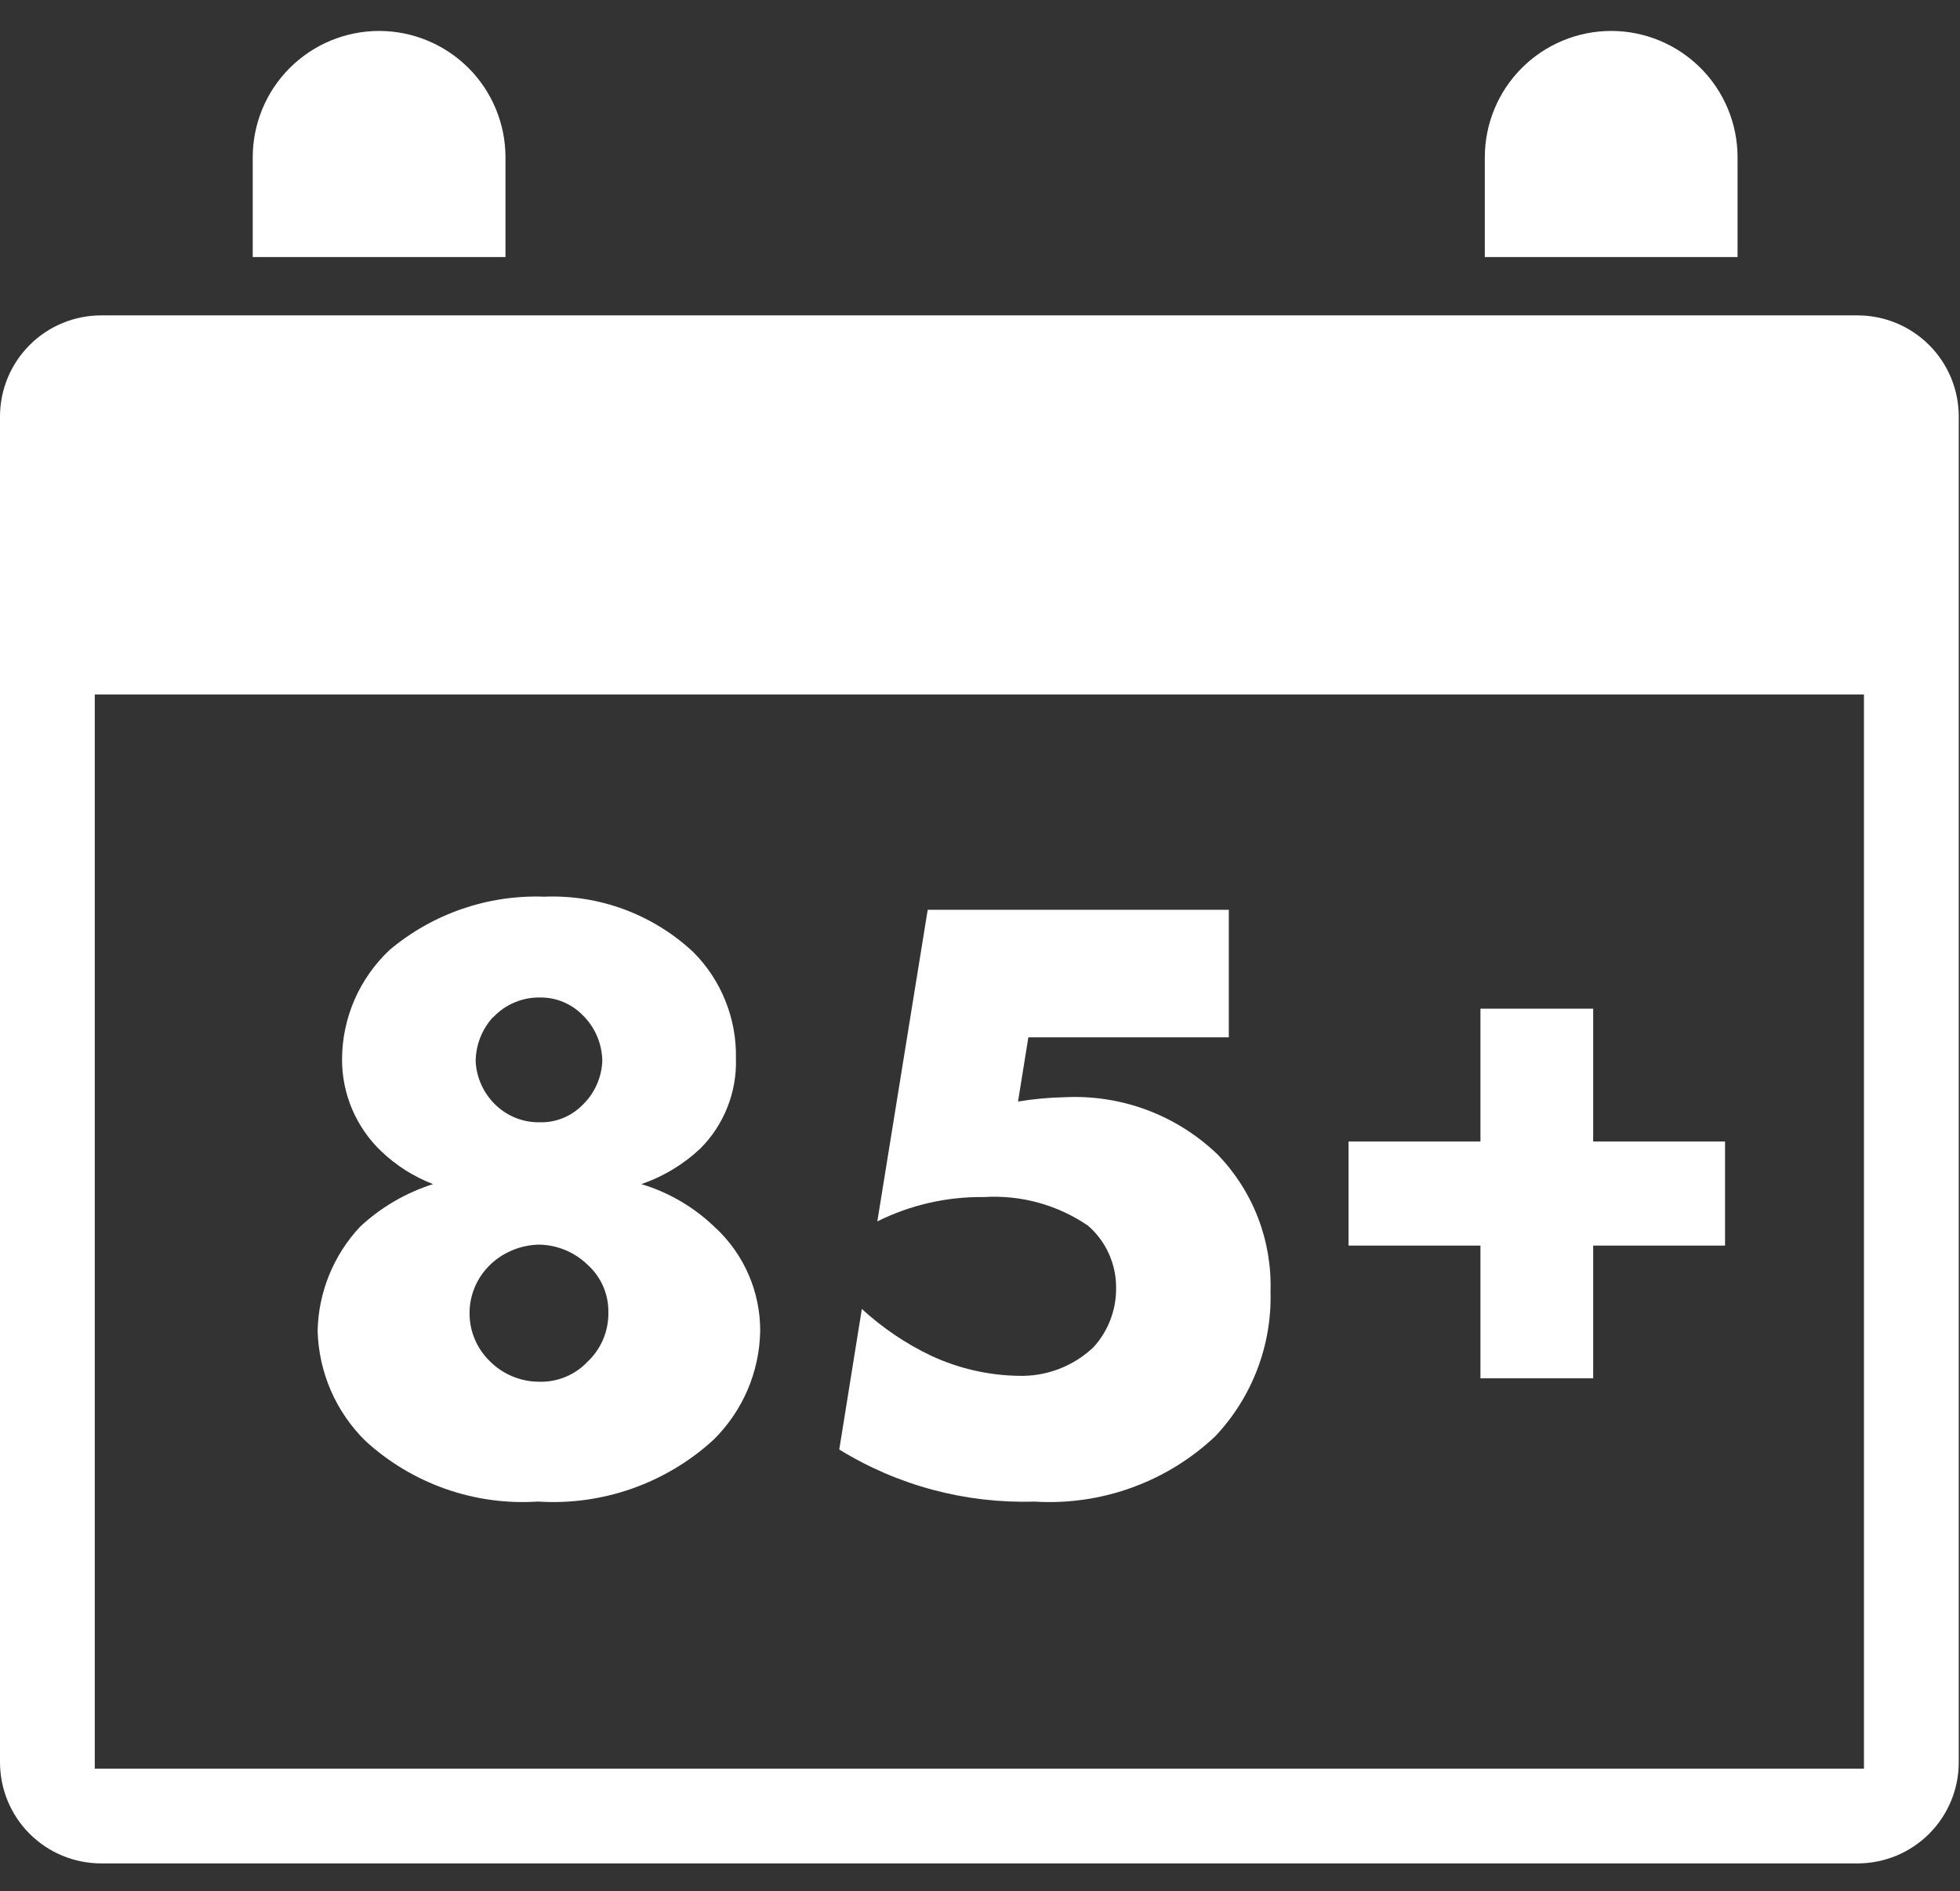
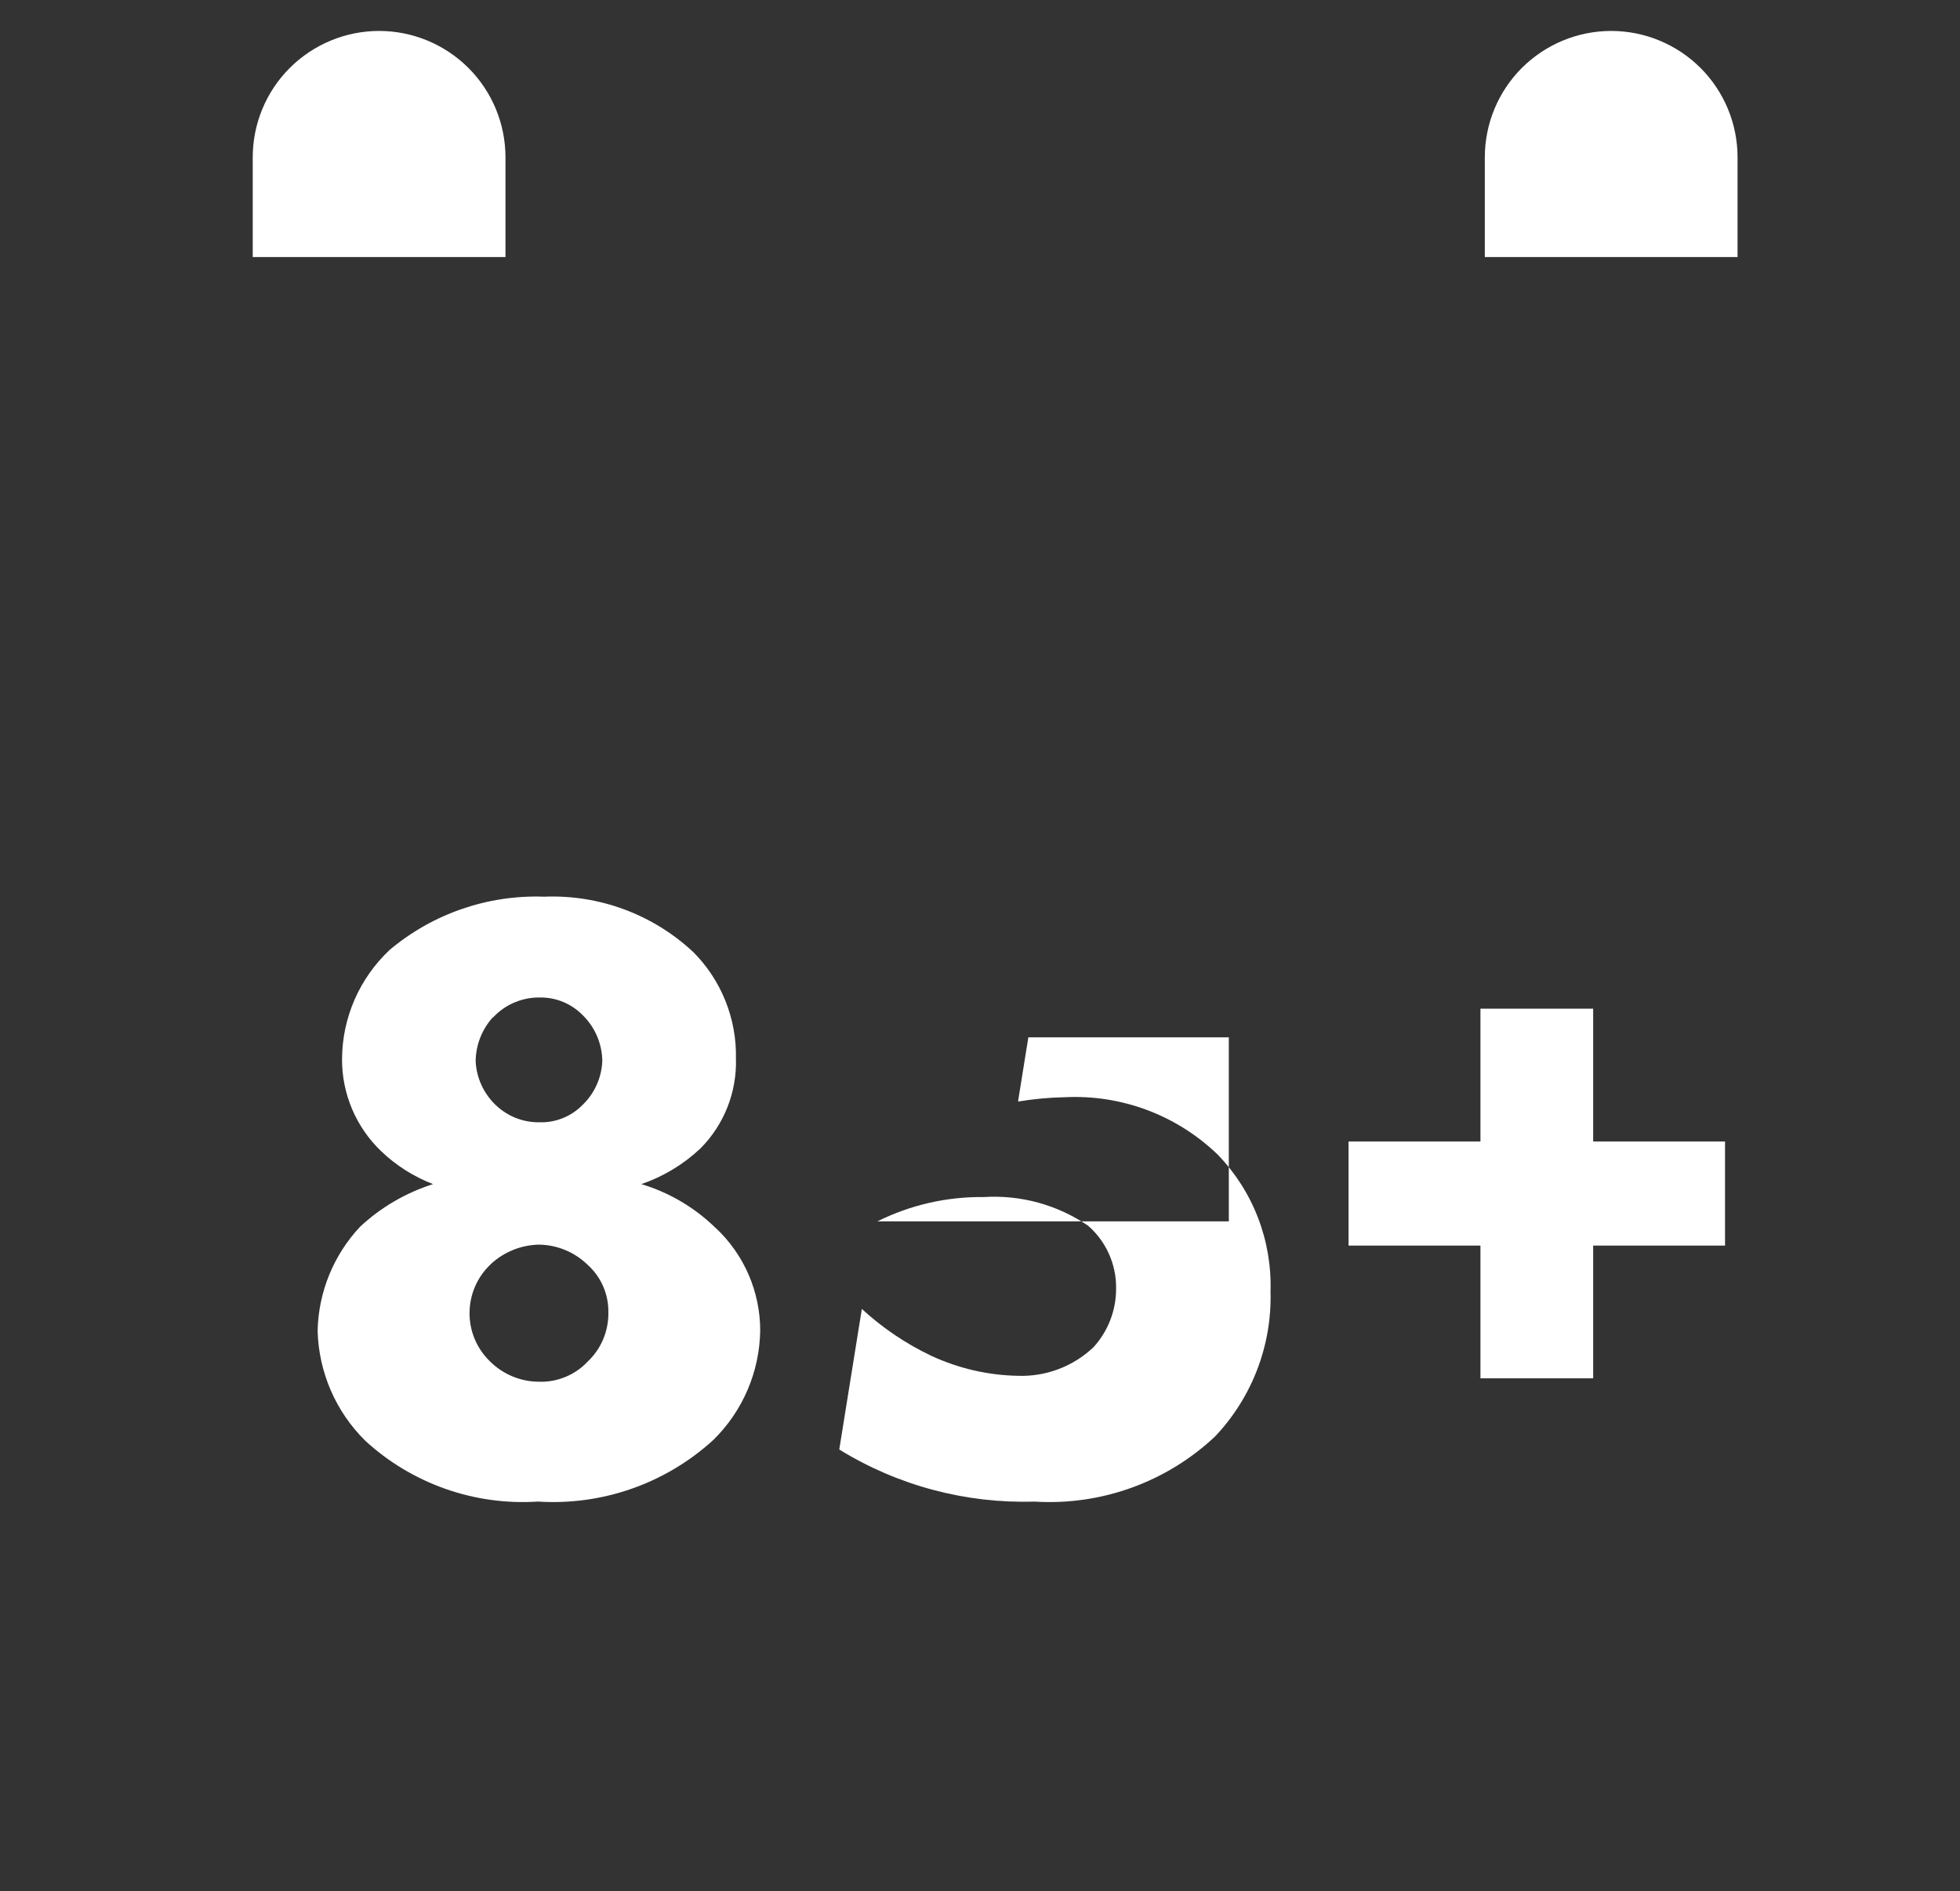
<svg xmlns="http://www.w3.org/2000/svg" width="57" height="55" viewBox="0 0 57 55" fill="none">
  <rect x="0" y="0" width="57" height="55" fill="#333333" stroke="none" />
-   <path d="M54.021 9.172H2.942C2.162 9.172 1.413 9.482 0.862 10.034C0.31 10.586 0 11.334 0 12.114L0 51.249C0 52.03 0.31 52.778 0.862 53.33C1.413 53.881 2.162 54.191 2.942 54.191H54.022C54.802 54.191 55.551 53.881 56.102 53.33C56.654 52.778 56.964 52.03 56.964 51.249V12.114C56.964 11.728 56.888 11.345 56.74 10.988C56.592 10.631 56.375 10.307 56.102 10.034C55.829 9.761 55.504 9.544 55.147 9.396C54.79 9.248 54.407 9.172 54.021 9.172ZM54.207 51.435H2.756V20.197H54.207V51.435Z" fill="white" />
  <path d="M14.7 7.475V4.575C14.7 3.601 14.313 2.666 13.624 1.977C12.934 1.288 12 0.9 11.025 0.9C10.05 0.9 9.116 1.288 8.426 1.977C7.737 2.666 7.35 3.601 7.35 4.575V7.475H14.7Z" fill="white" />
  <path d="M50.531 7.475V4.575C50.531 3.601 50.144 2.666 49.455 1.977C48.765 1.288 47.831 0.9 46.856 0.9C45.881 0.9 44.947 1.288 44.257 1.977C43.568 2.666 43.181 3.601 43.181 4.575V7.475H50.531Z" fill="white" />
  <path d="M20.822 35.718C21.228 36.101 21.552 36.562 21.773 37.074C21.994 37.586 22.108 38.138 22.108 38.696C22.09 39.894 21.601 41.037 20.745 41.876C20.059 42.503 19.254 42.984 18.378 43.292C17.502 43.6 16.572 43.728 15.645 43.668C14.732 43.728 13.817 43.603 12.954 43.299C12.091 42.995 11.298 42.52 10.624 41.901C9.765 41.054 9.268 39.907 9.237 38.701C9.261 37.574 9.702 36.495 10.474 35.673C11.08 35.109 11.804 34.687 12.593 34.436C12.031 34.219 11.518 33.894 11.083 33.477C10.722 33.132 10.436 32.716 10.24 32.256C10.045 31.797 9.945 31.302 9.947 30.802C9.949 30.206 10.074 29.616 10.312 29.07C10.551 28.523 10.899 28.031 11.334 27.623C12.588 26.57 14.188 26.019 15.825 26.077C16.619 26.045 17.412 26.171 18.157 26.448C18.902 26.725 19.585 27.148 20.165 27.691C20.568 28.096 20.885 28.578 21.097 29.108C21.31 29.639 21.414 30.206 21.402 30.777C21.418 31.262 21.334 31.745 21.156 32.196C20.978 32.648 20.71 33.058 20.367 33.401C19.875 33.864 19.29 34.217 18.651 34.436C19.469 34.682 20.215 35.124 20.823 35.723M14.26 36.777C14.071 36.957 13.92 37.173 13.816 37.413C13.712 37.653 13.657 37.911 13.655 38.172C13.652 38.433 13.702 38.692 13.802 38.934C13.902 39.175 14.049 39.394 14.235 39.577C14.423 39.768 14.647 39.92 14.894 40.024C15.14 40.128 15.405 40.182 15.673 40.183C15.936 40.192 16.198 40.145 16.442 40.044C16.686 39.944 16.905 39.794 17.086 39.602C17.282 39.418 17.437 39.195 17.542 38.947C17.646 38.699 17.697 38.432 17.692 38.163C17.696 37.902 17.644 37.643 17.539 37.404C17.434 37.164 17.278 36.951 17.083 36.777C16.704 36.41 16.198 36.202 15.67 36.196C15.143 36.208 14.64 36.415 14.257 36.777M14.333 29.585C14.013 29.938 13.835 30.396 13.833 30.872C13.858 31.326 14.046 31.756 14.362 32.083C14.535 32.263 14.743 32.405 14.973 32.501C15.203 32.596 15.451 32.643 15.7 32.638C15.929 32.644 16.157 32.602 16.37 32.516C16.583 32.43 16.776 32.301 16.937 32.138C17.29 31.801 17.497 31.34 17.516 30.852C17.512 30.602 17.459 30.355 17.36 30.125C17.261 29.896 17.117 29.688 16.937 29.514C16.779 29.354 16.59 29.227 16.382 29.14C16.174 29.053 15.951 29.009 15.726 29.009C15.467 29.002 15.209 29.05 14.969 29.15C14.73 29.25 14.515 29.4 14.338 29.59" fill="white" />
-   <path d="M35.736 30.168H29.906L29.606 32.035C30.056 31.96 30.512 31.918 30.968 31.909C31.783 31.869 32.597 31.996 33.361 32.282C34.125 32.569 34.822 33.009 35.41 33.575C35.92 34.102 36.32 34.727 36.584 35.412C36.848 36.097 36.972 36.828 36.949 37.562C36.97 38.336 36.839 39.106 36.562 39.829C36.285 40.552 35.868 41.214 35.335 41.776C34.636 42.433 33.809 42.941 32.906 43.266C32.003 43.592 31.043 43.729 30.085 43.669C28.085 43.73 26.111 43.204 24.407 42.154L25.064 38.066C25.665 38.619 26.346 39.079 27.083 39.429C27.875 39.797 28.734 39.995 29.607 40.011C30.01 40.025 30.412 39.958 30.788 39.815C31.165 39.672 31.51 39.455 31.802 39.178C32.229 38.709 32.463 38.096 32.458 37.462C32.462 37.118 32.39 36.777 32.249 36.463C32.109 36.15 31.901 35.87 31.642 35.645C30.753 35.038 29.688 34.746 28.614 34.812C27.539 34.799 26.477 35.041 25.514 35.52L26.979 26.459H35.736V30.168Z" fill="white" />
+   <path d="M35.736 30.168H29.906L29.606 32.035C30.056 31.96 30.512 31.918 30.968 31.909C31.783 31.869 32.597 31.996 33.361 32.282C34.125 32.569 34.822 33.009 35.41 33.575C35.92 34.102 36.32 34.727 36.584 35.412C36.848 36.097 36.972 36.828 36.949 37.562C36.97 38.336 36.839 39.106 36.562 39.829C36.285 40.552 35.868 41.214 35.335 41.776C34.636 42.433 33.809 42.941 32.906 43.266C32.003 43.592 31.043 43.729 30.085 43.669C28.085 43.73 26.111 43.204 24.407 42.154L25.064 38.066C25.665 38.619 26.346 39.079 27.083 39.429C27.875 39.797 28.734 39.995 29.607 40.011C30.01 40.025 30.412 39.958 30.788 39.815C31.165 39.672 31.51 39.455 31.802 39.178C32.229 38.709 32.463 38.096 32.458 37.462C32.462 37.118 32.39 36.777 32.249 36.463C32.109 36.15 31.901 35.87 31.642 35.645C30.753 35.038 29.688 34.746 28.614 34.812C27.539 34.799 26.477 35.041 25.514 35.52H35.736V30.168Z" fill="white" />
  <path d="M39.218 33.196H43.054V29.334H46.332V33.196H50.167V36.224H46.332V40.084H43.054V36.224H39.218V33.196Z" fill="white" />
</svg>